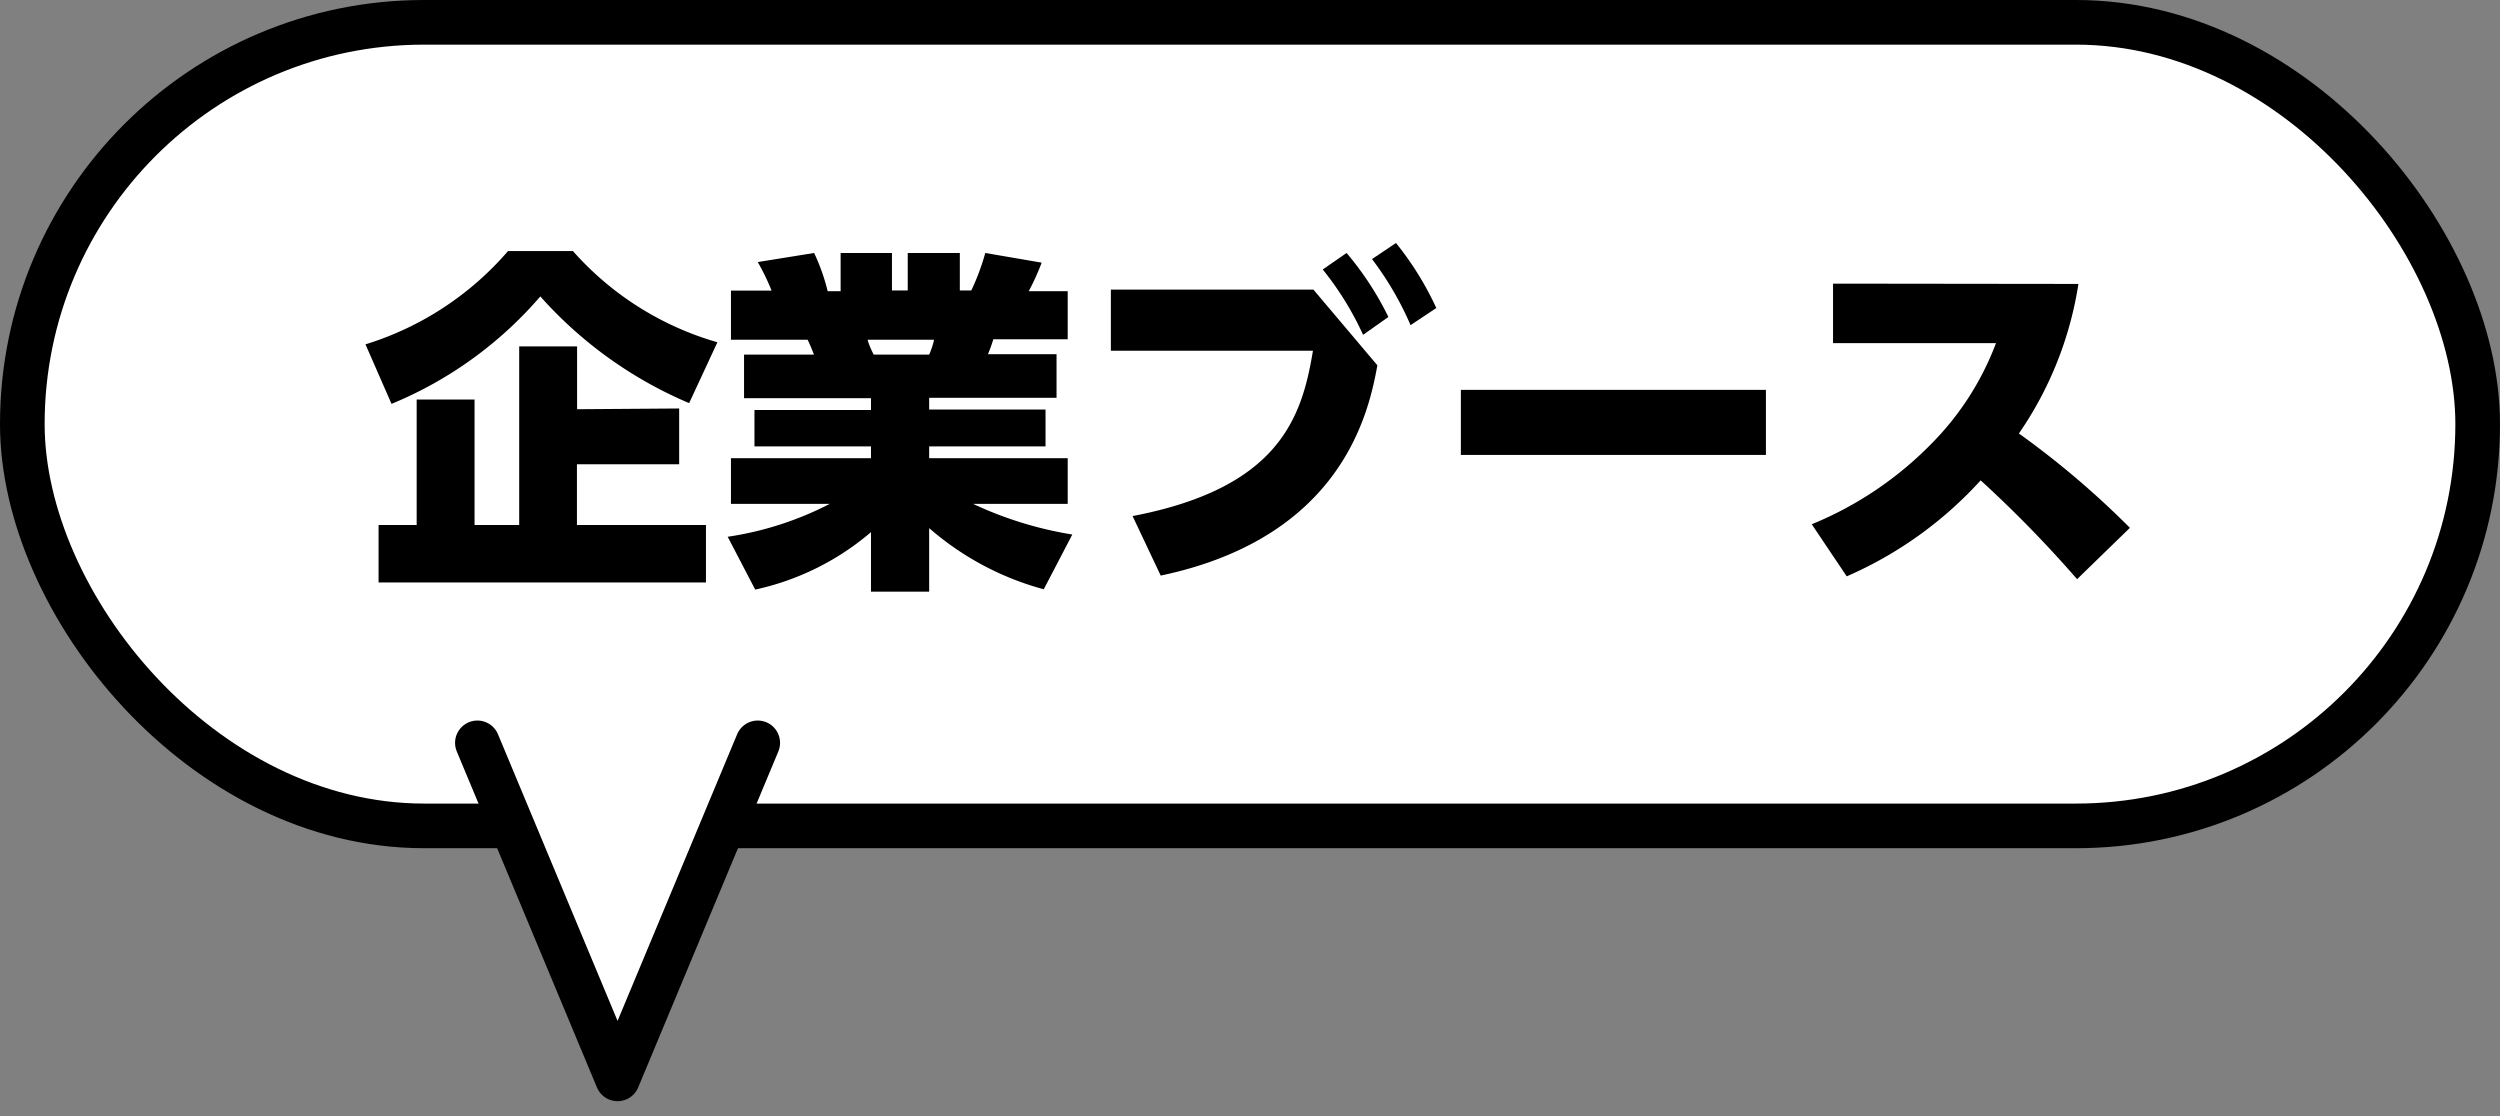
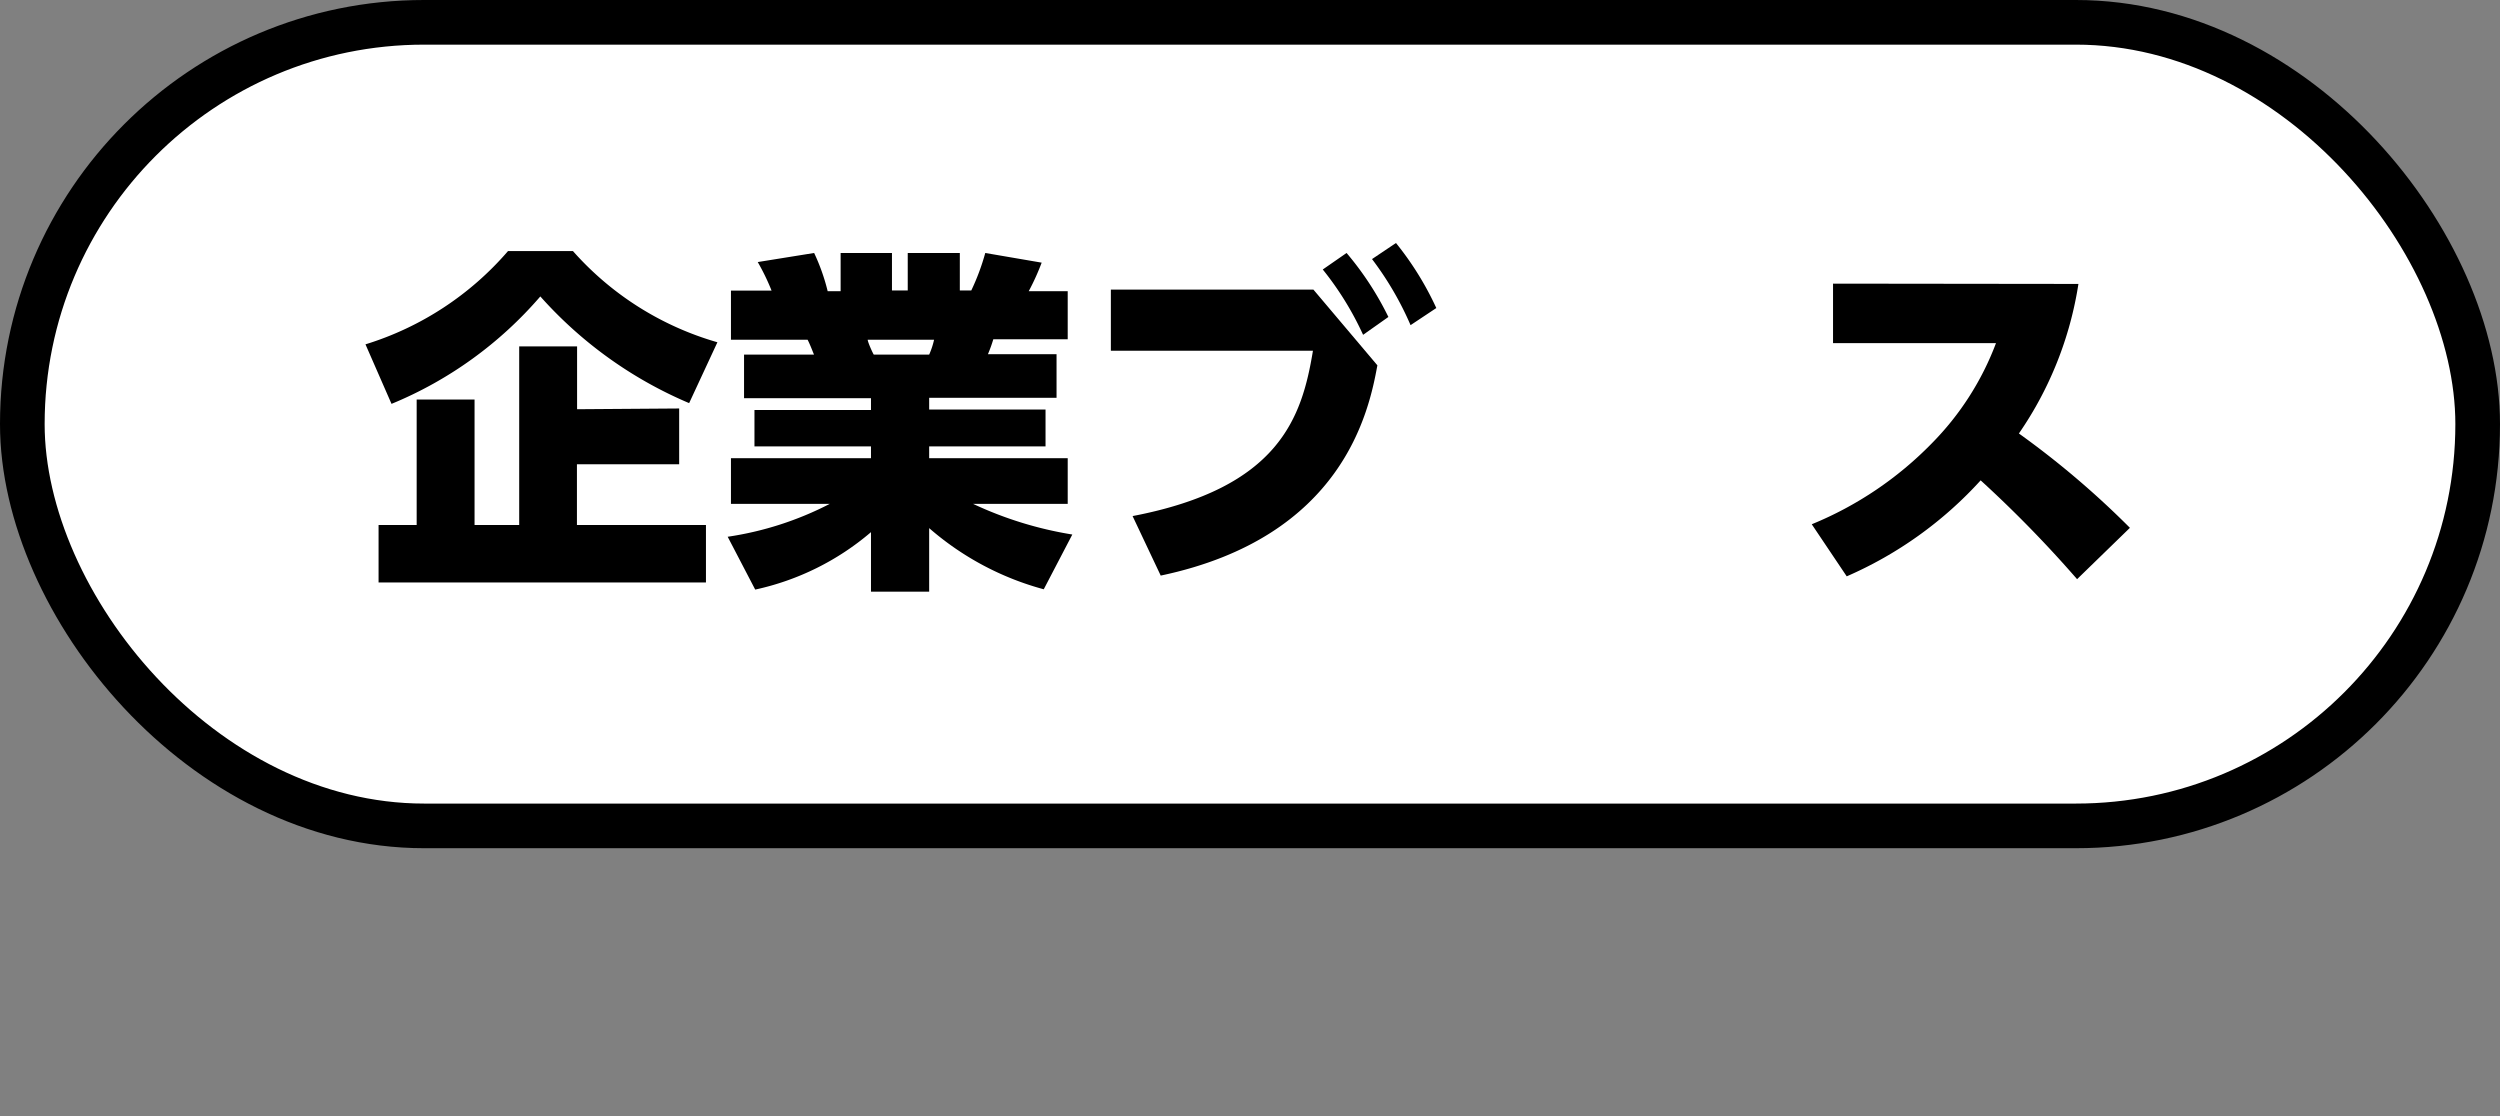
<svg xmlns="http://www.w3.org/2000/svg" id="レイヤー_1" data-name="レイヤー 1" viewBox="0 0 168 75">
  <rect x="0" y="0" width="168" height="75" fill="#808080" stroke="none" />
  <defs>
    <style>.cls-1{fill:#fff;stroke:#000;stroke-linecap:round;stroke-linejoin:round;stroke-width:3px;}</style>
  </defs>
  <rect class="cls-1" x="1.5" y="1.5" width="165" height="54" rx="27" />
  <path d="M46.31,27.09a28,28,0,0,1-10-7.17,26.53,26.53,0,0,1-10,7.22l-1.75-4a20.69,20.69,0,0,0,9.58-6.27h4.36A20.51,20.51,0,0,0,48.21,23Zm-.67.36V31.2H38.77v4.08h8.67v3.86h-22V35.28H28V26.85h3.89v8.43h3v-12h3.89v4.22Z" />
  <path d="M70.14,39.6a19.42,19.42,0,0,1-7.7-4.11v4.27H58.53v-4a17.76,17.76,0,0,1-7.78,3.86L48.9,36.07a21.88,21.88,0,0,0,6.86-2.21H49.12V30.79h9.41V30H50.7V27.55h7.83v-.79H50V23.83h4.7c-.09-.22-.28-.72-.43-1H49.12V19.53h2.73a14.66,14.66,0,0,0-.93-1.92L54.71,17a13.53,13.53,0,0,1,.91,2.57h.87V17h3.45v2.52H61V17H64.5v2.52h.77A15.22,15.22,0,0,0,66.21,17l3.79.65a15.86,15.86,0,0,1-.87,1.92h2.62V22.8h-5a9.5,9.5,0,0,1-.36,1H71v2.93H62.44v.79h7.82V30H62.44v.79h9.31v3.07H65.39a25.08,25.08,0,0,0,6.67,2.06Zm-7.7-15.77a5.2,5.2,0,0,0,.33-1H58.31c0,.16.36.95.41,1Z" />
  <path d="M88.26,19.46l4.3,5.09C92,27.6,90.28,36.09,78,38.68l-1.89-4c9.86-1.89,11.38-6.62,12.12-11.11H74.65V19.46ZM90.49,17a20.64,20.64,0,0,1,2.81,4.3l-1.7,1.2a20.69,20.69,0,0,0-2.71-4.39Zm3.32-.67a20.71,20.71,0,0,1,2.71,4.37l-1.73,1.15a21.25,21.25,0,0,0-2.59-4.44Z" />
-   <path d="M118.67,26.2v4.37H98.17V26.2Z" />
  <path d="M139.67,19.08a24.2,24.2,0,0,1-4,10.05,59.4,59.4,0,0,1,7.46,6.34l-3.55,3.45a80.72,80.72,0,0,0-6.48-6.64,26.35,26.35,0,0,1-9,6.45l-2.35-3.5a23.94,23.94,0,0,0,8.06-5.43,19.18,19.18,0,0,0,4.32-6.74H123.18v-4Z" />
-   <polyline class="cls-1" points="50.92 49.92 41.5 72.5 32.08 49.92" />
</svg>